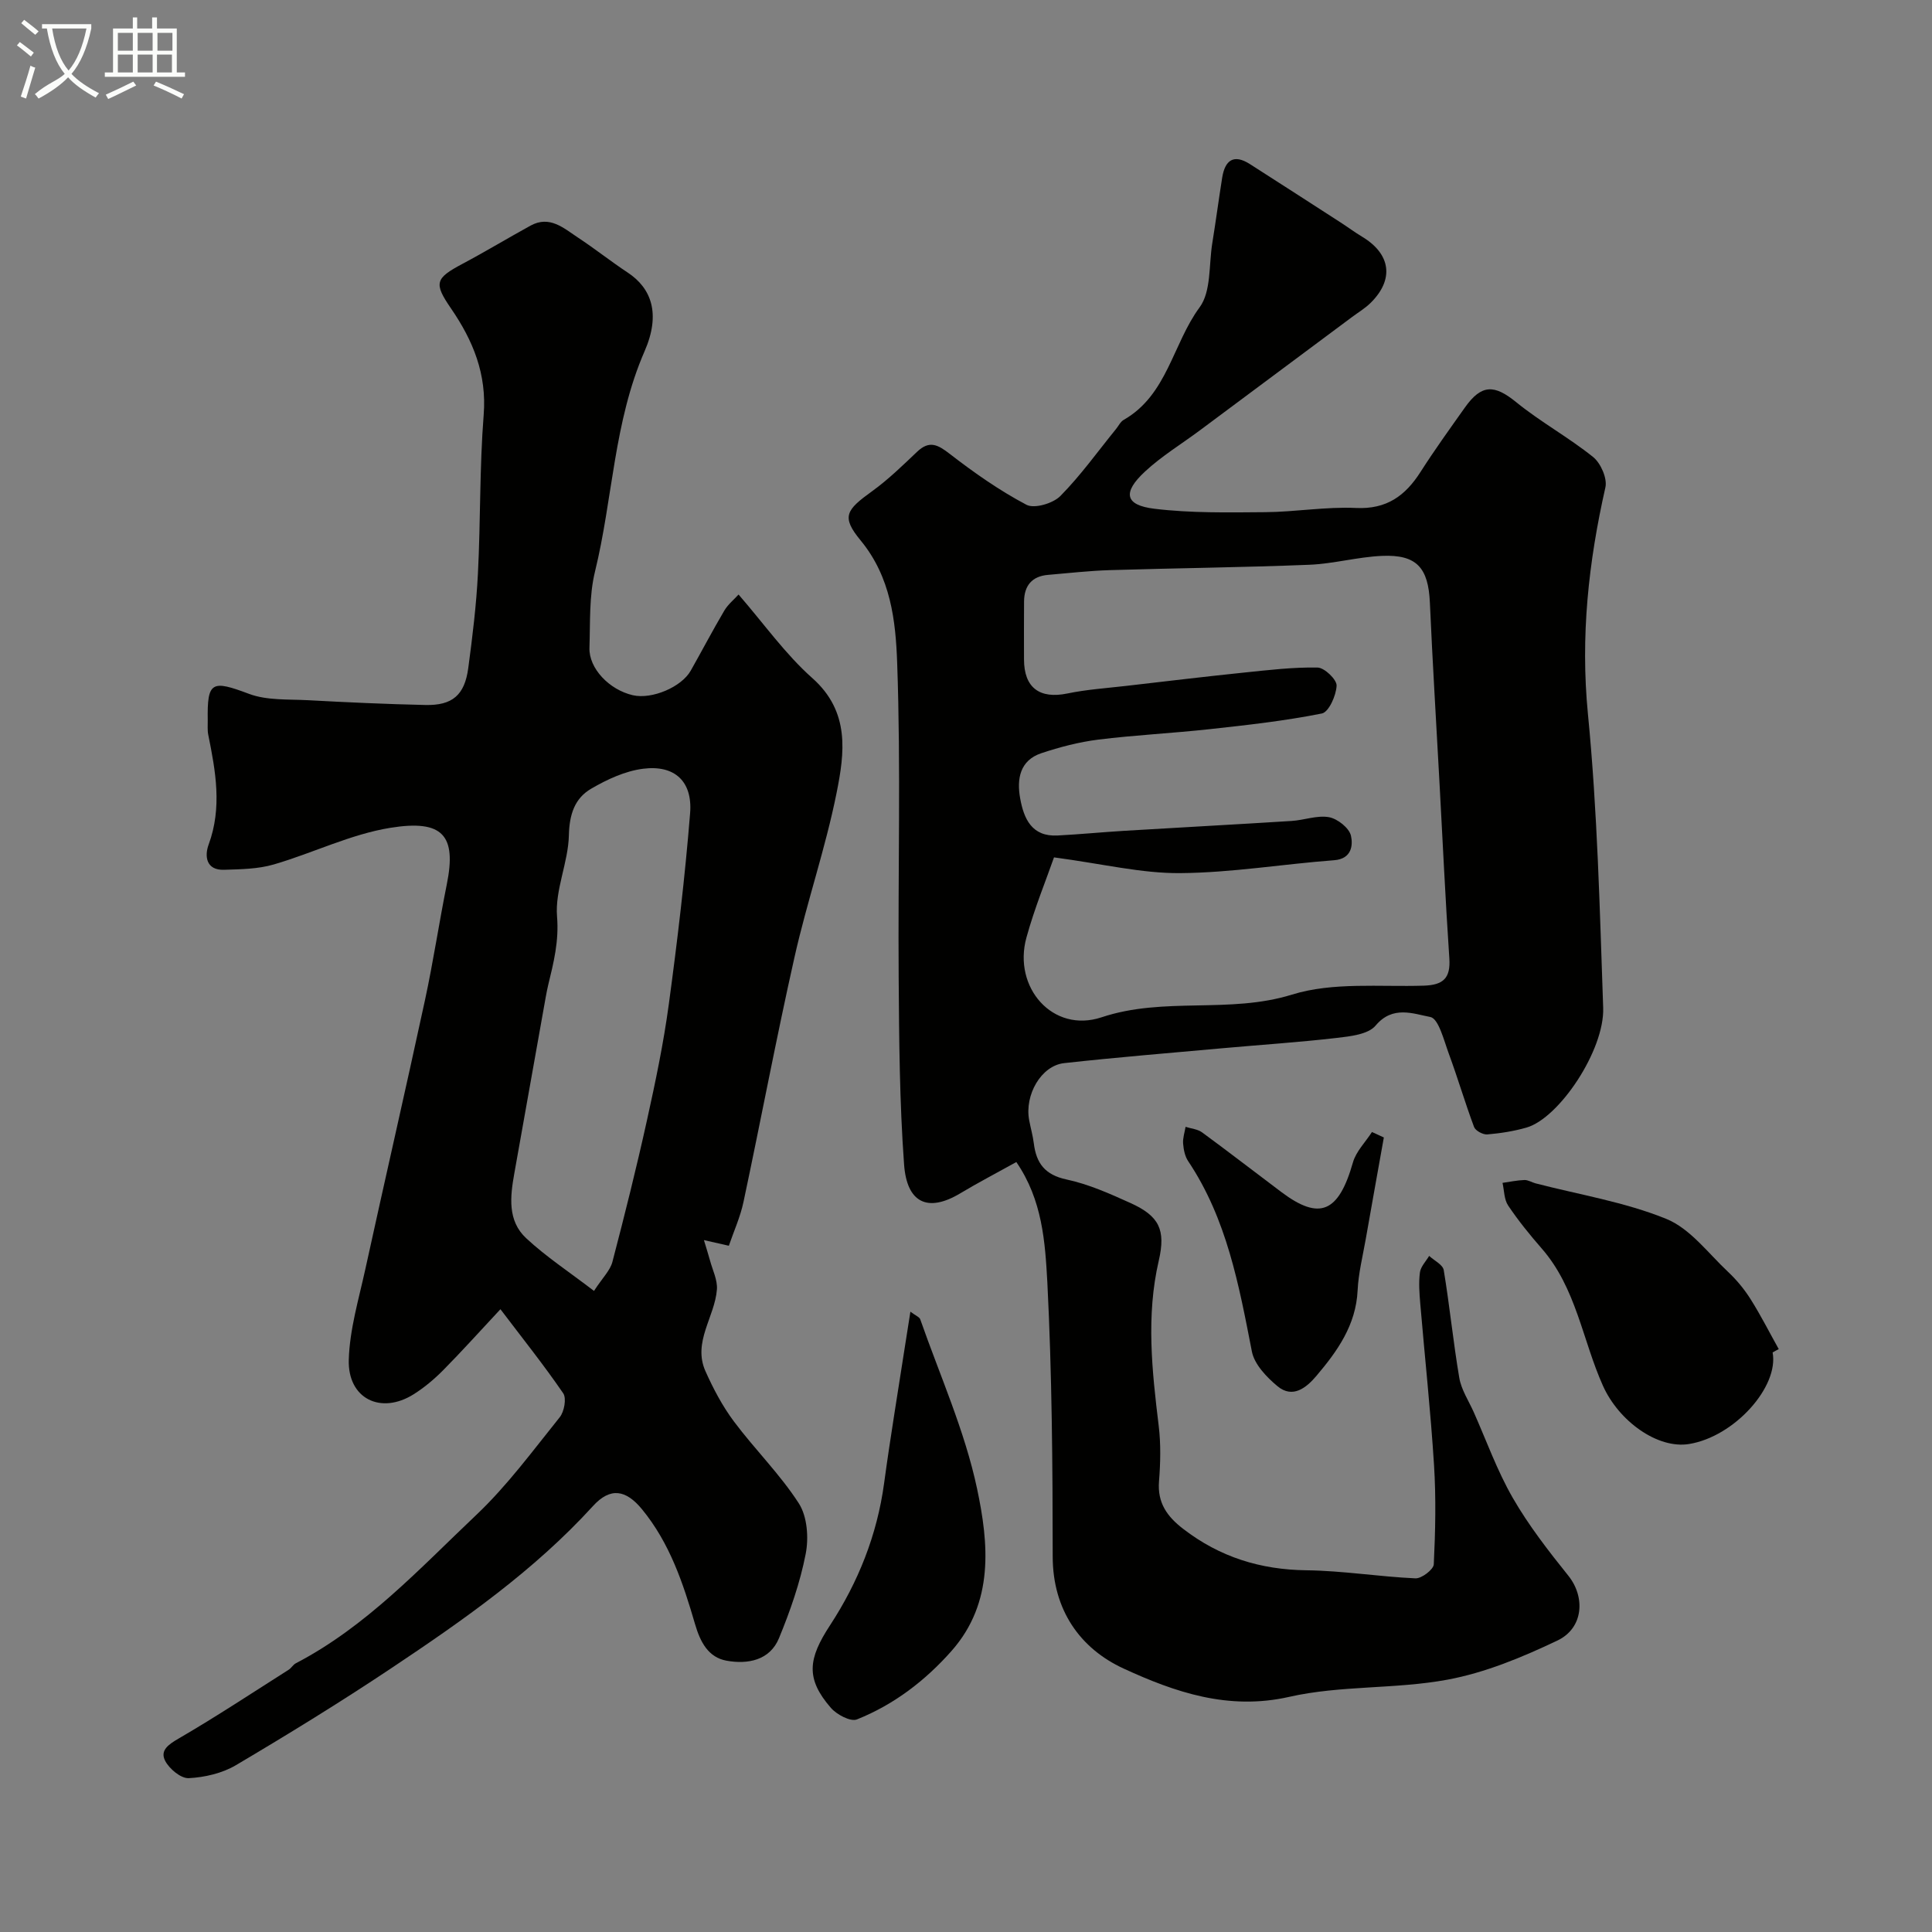
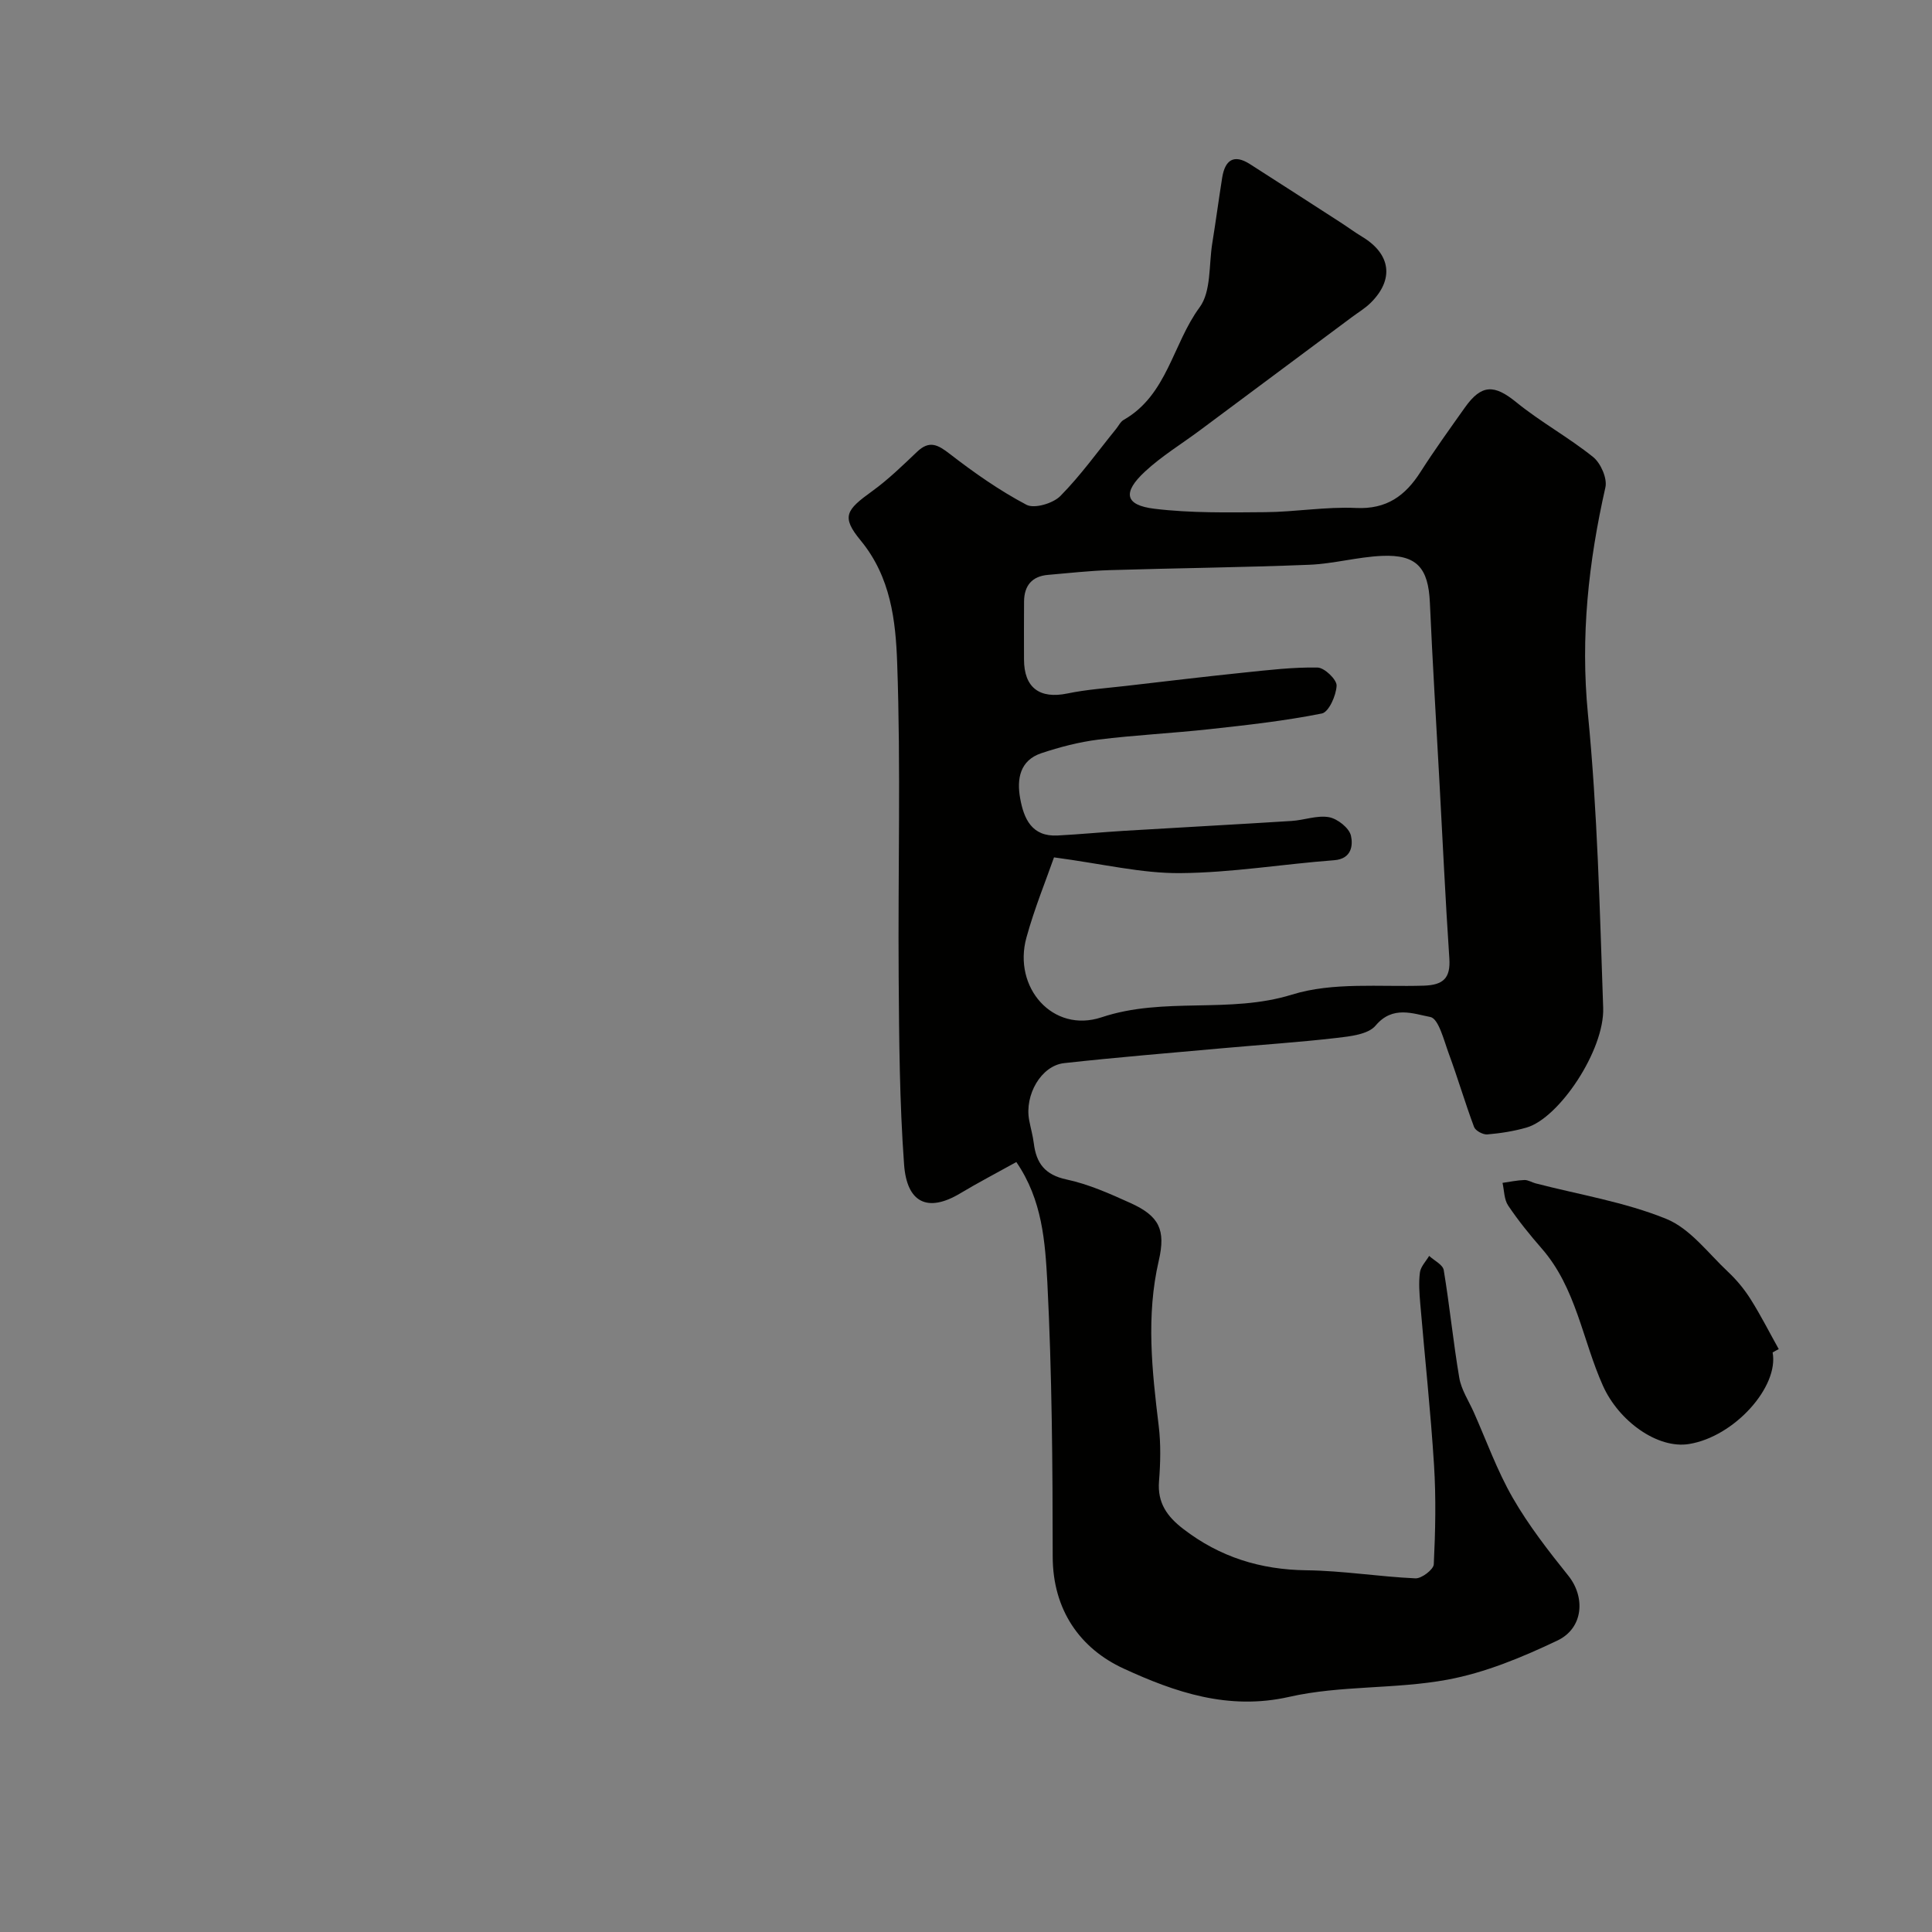
<svg xmlns="http://www.w3.org/2000/svg" enable-background="new 0 0 400 400" viewBox="0 0 400 400">
  <rect x="0" y="0" width="400" height="400" fill="#808080" stroke="none" />
-   <path d="m6.4 11.7c-1-.8-1.9-1.6-2.9-2.3l.6-.7c.9.7 1.9 1.4 2.9 2.2zm-2.1 8.3c.7-2.1 1.4-4.2 2-6.4.2.1.6.3 1 .4-.7 2.3-1.3 4.4-1.9 6.4zm3-12.8c-1.1-.9-2.1-1.7-2.9-2.4l.6-.7c1 .8 2 1.5 3 2.4zm1.4-1.3v-.9h10.2v.9c-.9 4.2-2.3 7.3-4.1 9.4 1.3 1.4 3.2 2.7 5.7 4-.2.2-.4.5-.7.9-2.5-1.4-4.4-2.7-5.7-4.2-1.4 1.5-3.5 3-6.1 4.4 0 0 0 0-.1-.1-.3-.4-.5-.7-.7-.8 2.7-2.3 4.7-2.8 6.2-4.2-1.8-2.2-3-5.3-3.7-9.4zm9.2 0h-7.1c.6 3.8 1.7 6.7 3.4 8.7 1.7-2 2.9-4.8 3.7-8.7z" fill="#fbfcfa" />
-   <path d="m31.6 3.6h.9v2.3h4.1v9.1h1.7v.9h-16.6v-.9h1.7v-9.1h4.1v-2.3h.9v2.3h3.1v-2.3zm-4 13.3.6.8c-1.9.9-3.8 1.9-5.8 2.8-.2-.3-.3-.6-.5-.9 2-.9 3.9-1.8 5.7-2.7zm-3.2-10.1v3.7h3.1v-3.7zm0 4.5v3.7h3.1v-3.7zm4.1-4.5v3.7h3.1v-3.7zm0 4.5v3.7h3.1v-3.7zm9.1 9.1c-2.1-1.1-4.1-2-5.8-2.7l.5-.8c2.2.9 4.1 1.8 5.8 2.6zm-1.9-13.6h-3.1v3.7h3.1zm-3.2 4.5v3.7h3.1v-3.7z" fill="#fbfcfa" />
  <g fill="#010100">
-     <path d="m210.42 240.59c-4.19 2.33-7.95 4.28-11.58 6.46-6.84 4.11-11.09 1.91-11.66-5.95-.94-12.89-1.03-25.85-1.12-38.78-.16-21.69.46-43.41-.31-65.07-.31-8.71-1.31-17.77-7.56-25.35-4.08-4.95-3.02-6.31 2.4-10.22 3.32-2.4 6.3-5.31 9.28-8.14 2.56-2.44 4.31-1.47 6.79.45 5.02 3.88 10.27 7.57 15.86 10.52 1.64.86 5.5-.28 7.02-1.82 4.21-4.26 7.73-9.21 11.53-13.88.52-.64.91-1.5 1.58-1.88 9.03-5.15 10.14-15.73 15.71-23.29 2.43-3.29 1.9-8.79 2.63-13.29.73-4.51 1.33-9.05 2.05-13.57.58-3.59 2.36-4.97 5.75-2.8 6.26 4 12.5 8.03 18.74 12.06 1.51.97 2.95 2.05 4.48 2.97 5.95 3.57 6.68 8.84 1.77 13.69-1.15 1.14-2.59 1.99-3.9 2.97-10.48 7.81-20.97 15.62-31.46 23.43-3.8 2.83-7.9 5.32-11.35 8.52-4.72 4.37-4.17 6.97 1.92 7.71 7.58.92 15.31.77 22.97.71 6.27-.05 12.56-1.16 18.79-.87 6.34.3 10.2-2.52 13.36-7.47 2.9-4.54 6.05-8.91 9.17-13.31 3.46-4.89 6.12-4.8 10.65-1.11 5.04 4.1 10.85 7.27 15.92 11.35 1.57 1.27 2.95 4.41 2.53 6.28-3.5 15.48-5.18 30.86-3.62 46.88 1.98 20.2 2.45 40.55 3.16 60.85.31 8.78-9.12 22.87-15.87 24.81-2.64.76-5.4 1.19-8.13 1.42-.89.07-2.44-.76-2.73-1.54-1.87-5-3.37-10.14-5.22-15.15-1.02-2.76-2.12-7.29-3.83-7.62-3.5-.66-7.79-2.46-11.33 1.77-1.54 1.84-5.25 2.23-8.06 2.56-7.84.91-15.73 1.42-23.59 2.13-10.95.99-21.92 1.88-32.85 3.09-4.76.53-8.22 6.6-7.23 11.82.3 1.6.76 3.18.96 4.79.51 4.12 2.3 6.52 6.78 7.48 4.56.97 8.96 2.94 13.25 4.88 5.93 2.69 7.32 5.53 5.84 11.93-2.65 11.43-1.4 22.8-.01 34.22.46 3.78.36 7.68.06 11.48-.35 4.45 1.68 7.27 5.01 9.83 7.56 5.83 15.97 8.45 25.52 8.57 7.52.09 15.03 1.33 22.56 1.67 1.28.06 3.75-1.83 3.8-2.91.33-6.84.48-13.72.05-20.55-.7-11.15-1.91-22.27-2.85-33.41-.18-2.15-.35-4.35-.07-6.47.16-1.2 1.24-2.29 1.91-3.42 1.05.97 2.83 1.82 3.02 2.94 1.23 7.41 1.96 14.9 3.22 22.31.42 2.46 1.93 4.73 2.98 7.07 2.65 5.96 4.86 12.17 8.1 17.79 3.28 5.7 7.38 10.97 11.51 16.12 3.51 4.38 3.17 10.81-2.28 13.41-7.26 3.45-14.93 6.65-22.77 8.1-10.78 2-22.13 1.14-32.77 3.56-12.62 2.86-23.72-1.01-34.26-5.86-8.98-4.13-14.68-12.1-14.69-23.2-.01-18.93-.15-37.89-1.11-56.79-.46-8.3-1.01-17.01-6.42-24.88zm7.8-63.08c-1.6 4.59-4.03 10.5-5.71 16.61-2.85 10.33 5.48 19.86 15.56 16.5 12.96-4.32 26.41-.66 39.43-4.7 8.48-2.63 18.14-1.56 27.28-1.85 4-.13 5.57-1.52 5.29-5.64-.82-12.19-1.38-24.39-2.05-36.59-.67-12.36-1.43-24.72-1.98-37.09-.32-7.2-2.73-9.98-9.92-9.66-5.04.22-10.03 1.64-15.07 1.84-13.75.55-27.52.69-41.28 1.11-4.26.13-8.52.62-12.77.98-3.35.28-4.95 2.23-4.98 5.51-.04 4-.01 8-.01 11.99 0 5.87 3.24 8.24 8.97 7.06 3.99-.83 8.09-1.1 12.15-1.57 8.14-.94 16.27-1.92 24.42-2.76 5.07-.52 10.17-1.14 15.25-1.04 1.42.03 3.99 2.5 3.93 3.75-.09 2.04-1.62 5.47-3.05 5.76-7.67 1.53-15.49 2.4-23.28 3.25-7.66.84-15.38 1.21-23.02 2.16-3.99.5-7.96 1.54-11.78 2.81-4.45 1.49-5.11 5.33-4.39 9.33.76 4.24 2.41 8 7.76 7.71 4.6-.24 9.2-.69 13.8-.97 11.54-.7 23.09-1.31 34.63-2.04 2.61-.16 5.3-1.22 7.75-.78 1.77.32 4.18 2.23 4.55 3.83.43 1.89.22 4.8-3.48 5.08-10.63.8-21.24 2.59-31.87 2.67-7.99.07-15.99-1.91-26.13-3.26z" />
-     <path d="m150.9 257.92c-1.76-.4-2.99-.68-5.16-1.17.54 1.81.93 3.01 1.26 4.22.53 1.99 1.57 4.03 1.43 5.98-.42 5.7-5.07 10.9-2.37 16.95 1.62 3.63 3.53 7.24 5.9 10.41 4.32 5.78 9.55 10.92 13.43 16.95 1.75 2.72 2.07 7.13 1.42 10.46-1.16 5.96-3.21 11.82-5.53 17.45-1.91 4.63-6.52 5.44-10.85 4.66-3.79-.68-5.45-3.87-6.53-7.58-2.46-8.44-5.22-16.76-10.97-23.76-3.34-4.07-6.56-4.63-10.16-.68-12.19 13.38-26.88 23.65-41.78 33.59-10.51 7.01-21.29 13.64-32.16 20.07-2.83 1.67-6.45 2.51-9.76 2.68-1.61.08-4-1.91-4.87-3.58-1.13-2.18.69-3.41 2.83-4.65 7.72-4.49 15.19-9.43 22.74-14.22.55-.35.91-1.04 1.47-1.33 14.61-7.61 25.66-19.63 37.37-30.72 6.41-6.07 11.72-13.32 17.28-20.23.93-1.16 1.43-3.91.72-4.95-3.99-5.83-8.42-11.37-13-17.41-4.45 4.77-8.07 8.8-11.87 12.64-1.84 1.85-3.89 3.58-6.1 4.97-6.79 4.27-13.66.92-13.43-7.14.18-6.26 2.05-12.49 3.41-18.68 4.07-18.59 8.34-37.15 12.36-55.75 1.72-7.96 2.92-16.04 4.53-24.03 2.04-10.11-.81-13.44-11.69-11.68-8.24 1.33-16.04 5.23-24.15 7.59-3.26.95-6.83.99-10.28 1.1-3.77.12-4.06-2.88-3.19-5.23 2.81-7.65 1.45-15.14-.08-22.71-.2-.96-.09-1.99-.11-2.99-.13-8.09.83-8.39 8.53-5.5 3.72 1.4 8.12 1.1 12.22 1.32 8.09.44 16.19.81 24.29.99 5.61.13 8.15-2.04 8.9-7.65.87-6.5 1.67-13.03 2-19.57.56-10.94.33-21.94 1.19-32.85.67-8.46-2.21-15.39-6.77-22.04-3.61-5.26-3.26-6.22 2.39-9.23 4.76-2.53 9.37-5.32 14.09-7.91 3.96-2.17 6.86.53 9.8 2.47 3.51 2.31 6.81 4.94 10.32 7.26 4.86 3.21 6.89 8.48 3.48 16.29-6.39 14.64-6.56 30.5-10.27 45.64-1.23 5.04-.96 10.48-1.14 15.75-.14 4.26 4.1 8.7 8.99 9.82 3.92.9 10.05-1.67 11.98-5.09 2.33-4.12 4.53-8.33 6.94-12.41.77-1.31 2.04-2.33 2.96-3.35 5.27 6.07 9.69 12.35 15.28 17.31 7.84 6.96 6.67 15.48 5.02 23.74-2.29 11.46-6.15 22.59-8.71 34-3.79 16.83-6.97 33.8-10.56 50.67-.66 3.14-2.02 6.12-3.04 9.11zm-27.92 9.35c1.78-2.74 3.34-4.22 3.81-6 2.55-9.74 4.99-19.51 7.16-29.34 1.76-7.95 3.43-15.95 4.52-24.01 1.78-13.15 3.35-26.34 4.41-39.56.53-6.61-3.22-10.03-9.73-9.2-3.72.47-7.46 2.21-10.75 4.13-3.44 2-4.52 5.36-4.62 9.66-.13 5.63-2.9 11.32-2.45 16.81.42 5.12-.71 9.55-1.84 14.21-.19.79-.34 1.6-.49 2.4-2.18 12.2-4.34 24.4-6.52 36.59-.86 4.8-1.43 9.8 2.47 13.41 4.09 3.81 8.82 6.91 14.03 10.9z" />
+     <path d="m210.42 240.59c-4.19 2.33-7.95 4.28-11.58 6.46-6.84 4.11-11.09 1.91-11.66-5.95-.94-12.89-1.03-25.85-1.12-38.78-.16-21.69.46-43.41-.31-65.07-.31-8.71-1.31-17.77-7.56-25.35-4.08-4.95-3.02-6.31 2.4-10.22 3.32-2.4 6.3-5.31 9.28-8.14 2.56-2.44 4.31-1.47 6.79.45 5.02 3.88 10.27 7.57 15.86 10.52 1.64.86 5.5-.28 7.02-1.82 4.21-4.26 7.73-9.21 11.53-13.88.52-.64.91-1.5 1.58-1.88 9.03-5.15 10.14-15.73 15.71-23.29 2.43-3.29 1.9-8.79 2.63-13.29.73-4.51 1.33-9.05 2.05-13.57.58-3.59 2.36-4.97 5.75-2.8 6.26 4 12.5 8.03 18.74 12.06 1.51.97 2.95 2.05 4.48 2.97 5.95 3.57 6.68 8.84 1.77 13.69-1.15 1.14-2.59 1.99-3.9 2.97-10.48 7.81-20.97 15.62-31.46 23.43-3.8 2.83-7.9 5.32-11.35 8.52-4.72 4.37-4.17 6.97 1.92 7.71 7.58.92 15.31.77 22.97.71 6.27-.05 12.56-1.16 18.79-.87 6.34.3 10.2-2.52 13.36-7.47 2.9-4.54 6.05-8.91 9.17-13.31 3.46-4.89 6.12-4.8 10.65-1.11 5.04 4.1 10.85 7.27 15.92 11.35 1.57 1.27 2.95 4.41 2.53 6.28-3.5 15.48-5.18 30.86-3.62 46.88 1.98 20.2 2.45 40.55 3.16 60.85.31 8.78-9.12 22.87-15.87 24.81-2.64.76-5.4 1.19-8.13 1.42-.89.07-2.44-.76-2.73-1.54-1.87-5-3.37-10.14-5.22-15.15-1.02-2.76-2.12-7.29-3.83-7.62-3.5-.66-7.79-2.46-11.33 1.77-1.54 1.84-5.25 2.23-8.06 2.56-7.84.91-15.73 1.42-23.59 2.13-10.95.99-21.92 1.88-32.85 3.09-4.76.53-8.22 6.6-7.23 11.82.3 1.6.76 3.18.96 4.79.51 4.12 2.3 6.52 6.78 7.48 4.56.97 8.96 2.94 13.25 4.88 5.93 2.69 7.32 5.53 5.84 11.93-2.65 11.43-1.4 22.8-.01 34.22.46 3.78.36 7.68.06 11.48-.35 4.45 1.68 7.27 5.01 9.83 7.56 5.83 15.97 8.45 25.52 8.57 7.52.09 15.03 1.33 22.56 1.67 1.28.06 3.75-1.83 3.8-2.91.33-6.84.48-13.72.05-20.55-.7-11.15-1.91-22.27-2.85-33.41-.18-2.15-.35-4.35-.07-6.47.16-1.2 1.24-2.29 1.91-3.42 1.05.97 2.83 1.82 3.02 2.94 1.23 7.41 1.96 14.9 3.22 22.31.42 2.46 1.93 4.73 2.98 7.07 2.65 5.96 4.86 12.17 8.1 17.79 3.28 5.7 7.38 10.97 11.51 16.12 3.51 4.38 3.17 10.81-2.28 13.41-7.26 3.45-14.93 6.65-22.77 8.1-10.78 2-22.13 1.14-32.77 3.56-12.62 2.86-23.72-1.01-34.26-5.86-8.98-4.13-14.68-12.1-14.69-23.2-.01-18.93-.15-37.89-1.11-56.79-.46-8.3-1.01-17.01-6.42-24.88zm7.8-63.08c-1.6 4.59-4.03 10.5-5.71 16.61-2.85 10.33 5.48 19.86 15.56 16.5 12.96-4.32 26.41-.66 39.43-4.7 8.48-2.63 18.14-1.56 27.28-1.85 4-.13 5.57-1.52 5.29-5.64-.82-12.19-1.38-24.39-2.05-36.59-.67-12.36-1.43-24.72-1.98-37.09-.32-7.2-2.73-9.98-9.92-9.66-5.04.22-10.03 1.64-15.07 1.84-13.75.55-27.52.69-41.28 1.11-4.26.13-8.52.62-12.77.98-3.35.28-4.95 2.23-4.98 5.51-.04 4-.01 8-.01 11.99 0 5.87 3.24 8.24 8.97 7.06 3.99-.83 8.09-1.1 12.15-1.57 8.14-.94 16.27-1.92 24.42-2.76 5.07-.52 10.17-1.14 15.25-1.04 1.42.03 3.99 2.5 3.93 3.75-.09 2.04-1.62 5.47-3.05 5.76-7.67 1.53-15.49 2.4-23.28 3.25-7.66.84-15.38 1.21-23.02 2.16-3.99.5-7.96 1.54-11.78 2.81-4.45 1.49-5.11 5.33-4.39 9.33.76 4.24 2.41 8 7.76 7.71 4.6-.24 9.2-.69 13.8-.97 11.54-.7 23.09-1.31 34.63-2.04 2.61-.16 5.3-1.22 7.75-.78 1.77.32 4.18 2.23 4.55 3.83.43 1.89.22 4.8-3.48 5.08-10.63.8-21.24 2.59-31.87 2.67-7.99.07-15.99-1.91-26.13-3.26" />
    <path d="m367 280.01c1.34 7.09-7.9 17.44-17.31 18.96-6.5 1.05-14.53-4.72-17.82-12.07-4.24-9.46-5.53-20.24-12.68-28.42-2.47-2.83-4.85-5.77-6.94-8.88-.85-1.26-.81-3.11-1.17-4.7 1.51-.21 3.01-.54 4.52-.59.76-.03 1.53.48 2.32.69 9.06 2.35 18.46 3.86 27.05 7.35 4.96 2.01 8.69 7.12 12.83 11 1.78 1.67 3.38 3.62 4.68 5.69 2.09 3.32 3.87 6.84 5.79 10.28-.44.22-.85.45-1.27.69z" />
-     <path d="m188.49 271.57c1.08.82 1.87 1.1 2.04 1.59 4.07 11.64 9.22 23.07 11.76 35.05 2.41 11.35 3.57 23.56-5.27 33.58-5.46 6.18-11.95 11.14-19.61 14.2-1.31.52-4.17-1-5.38-2.39-5.28-6.07-4.72-10.18-.17-17.12 5.81-8.89 9.73-18.67 11.18-29.36 1.32-9.72 2.94-19.39 4.43-29.08.29-1.93.61-3.85 1.02-6.47z" />
-     <path d="m286.51 235.5c-1.25 7.02-2.52 14.03-3.75 21.06-.62 3.53-1.51 7.05-1.68 10.6-.34 7.19-4.19 12.58-8.54 17.71-2.05 2.42-4.88 4.76-8.05 2.13-2.25-1.87-4.78-4.52-5.3-7.18-2.68-13.75-5.19-27.45-13.19-39.41-.68-1.01-.95-2.4-1.05-3.65-.09-1.13.32-2.31.51-3.46 1.15.37 2.49.47 3.41 1.14 5.53 4.05 10.94 8.25 16.42 12.36 7.92 5.95 11.86 4.27 14.82-6.13.65-2.29 2.6-4.21 3.94-6.3.83.38 1.64.75 2.46 1.13z" />
  </g>
</svg>